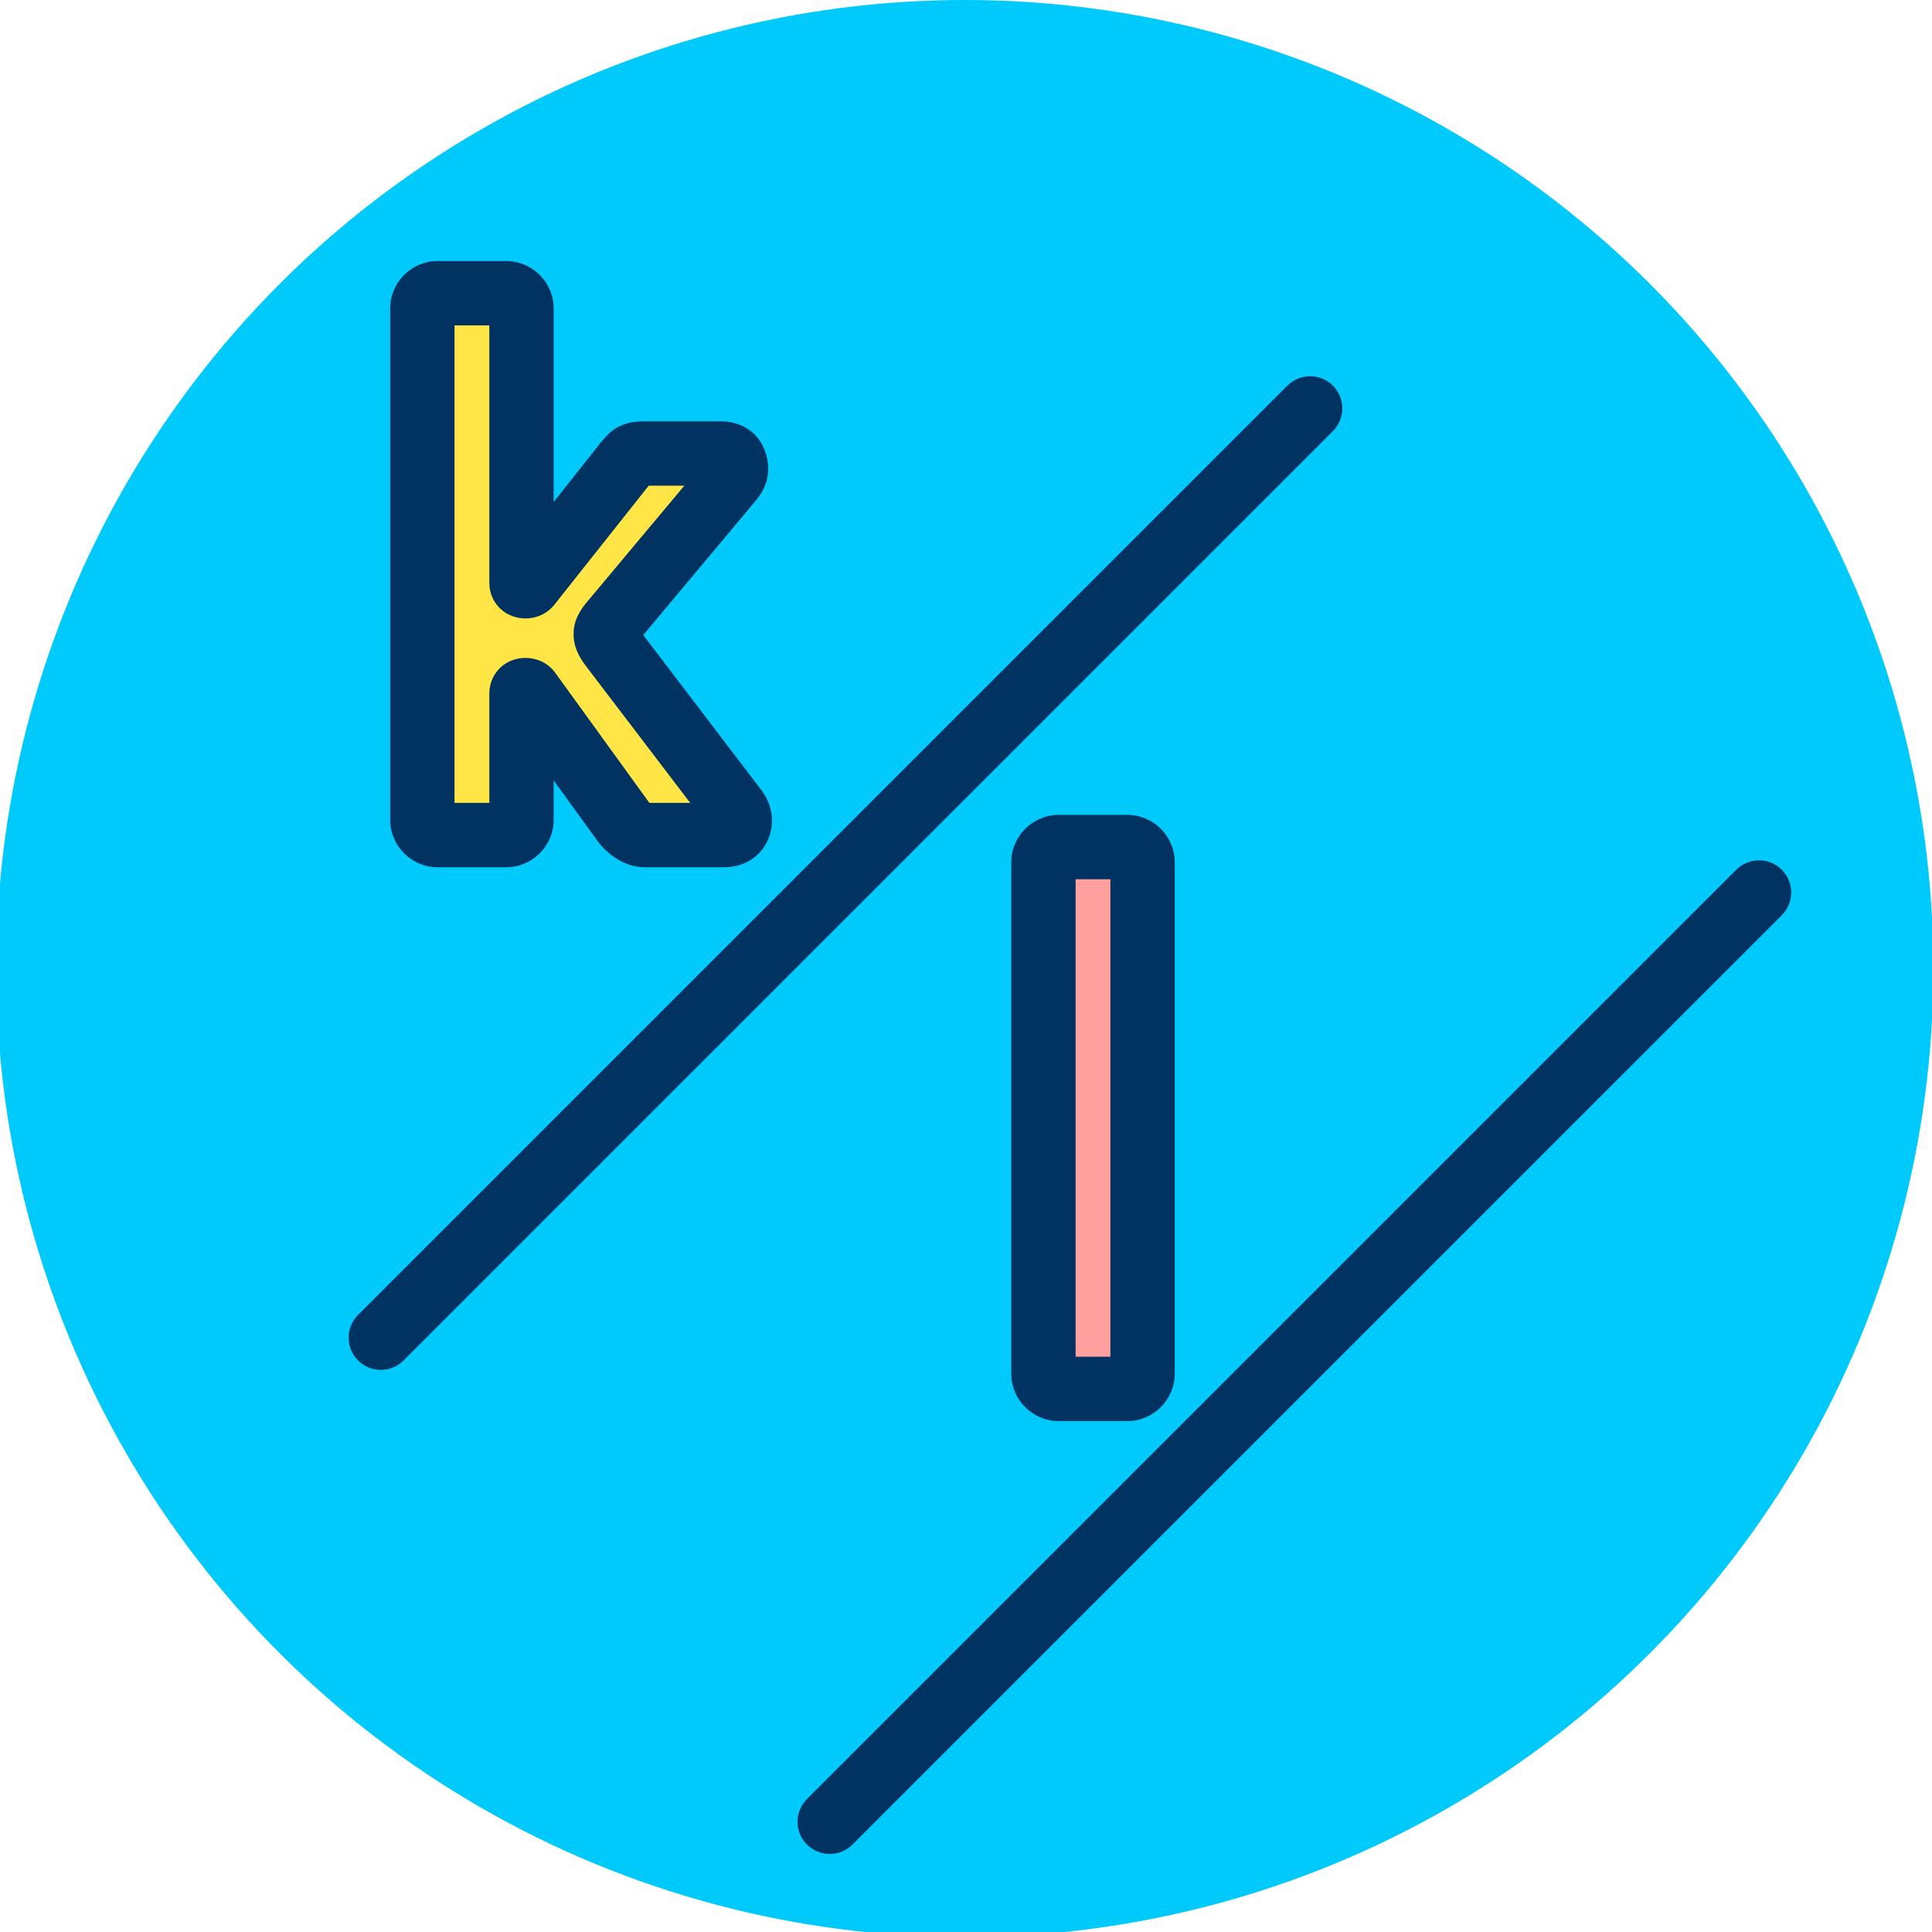
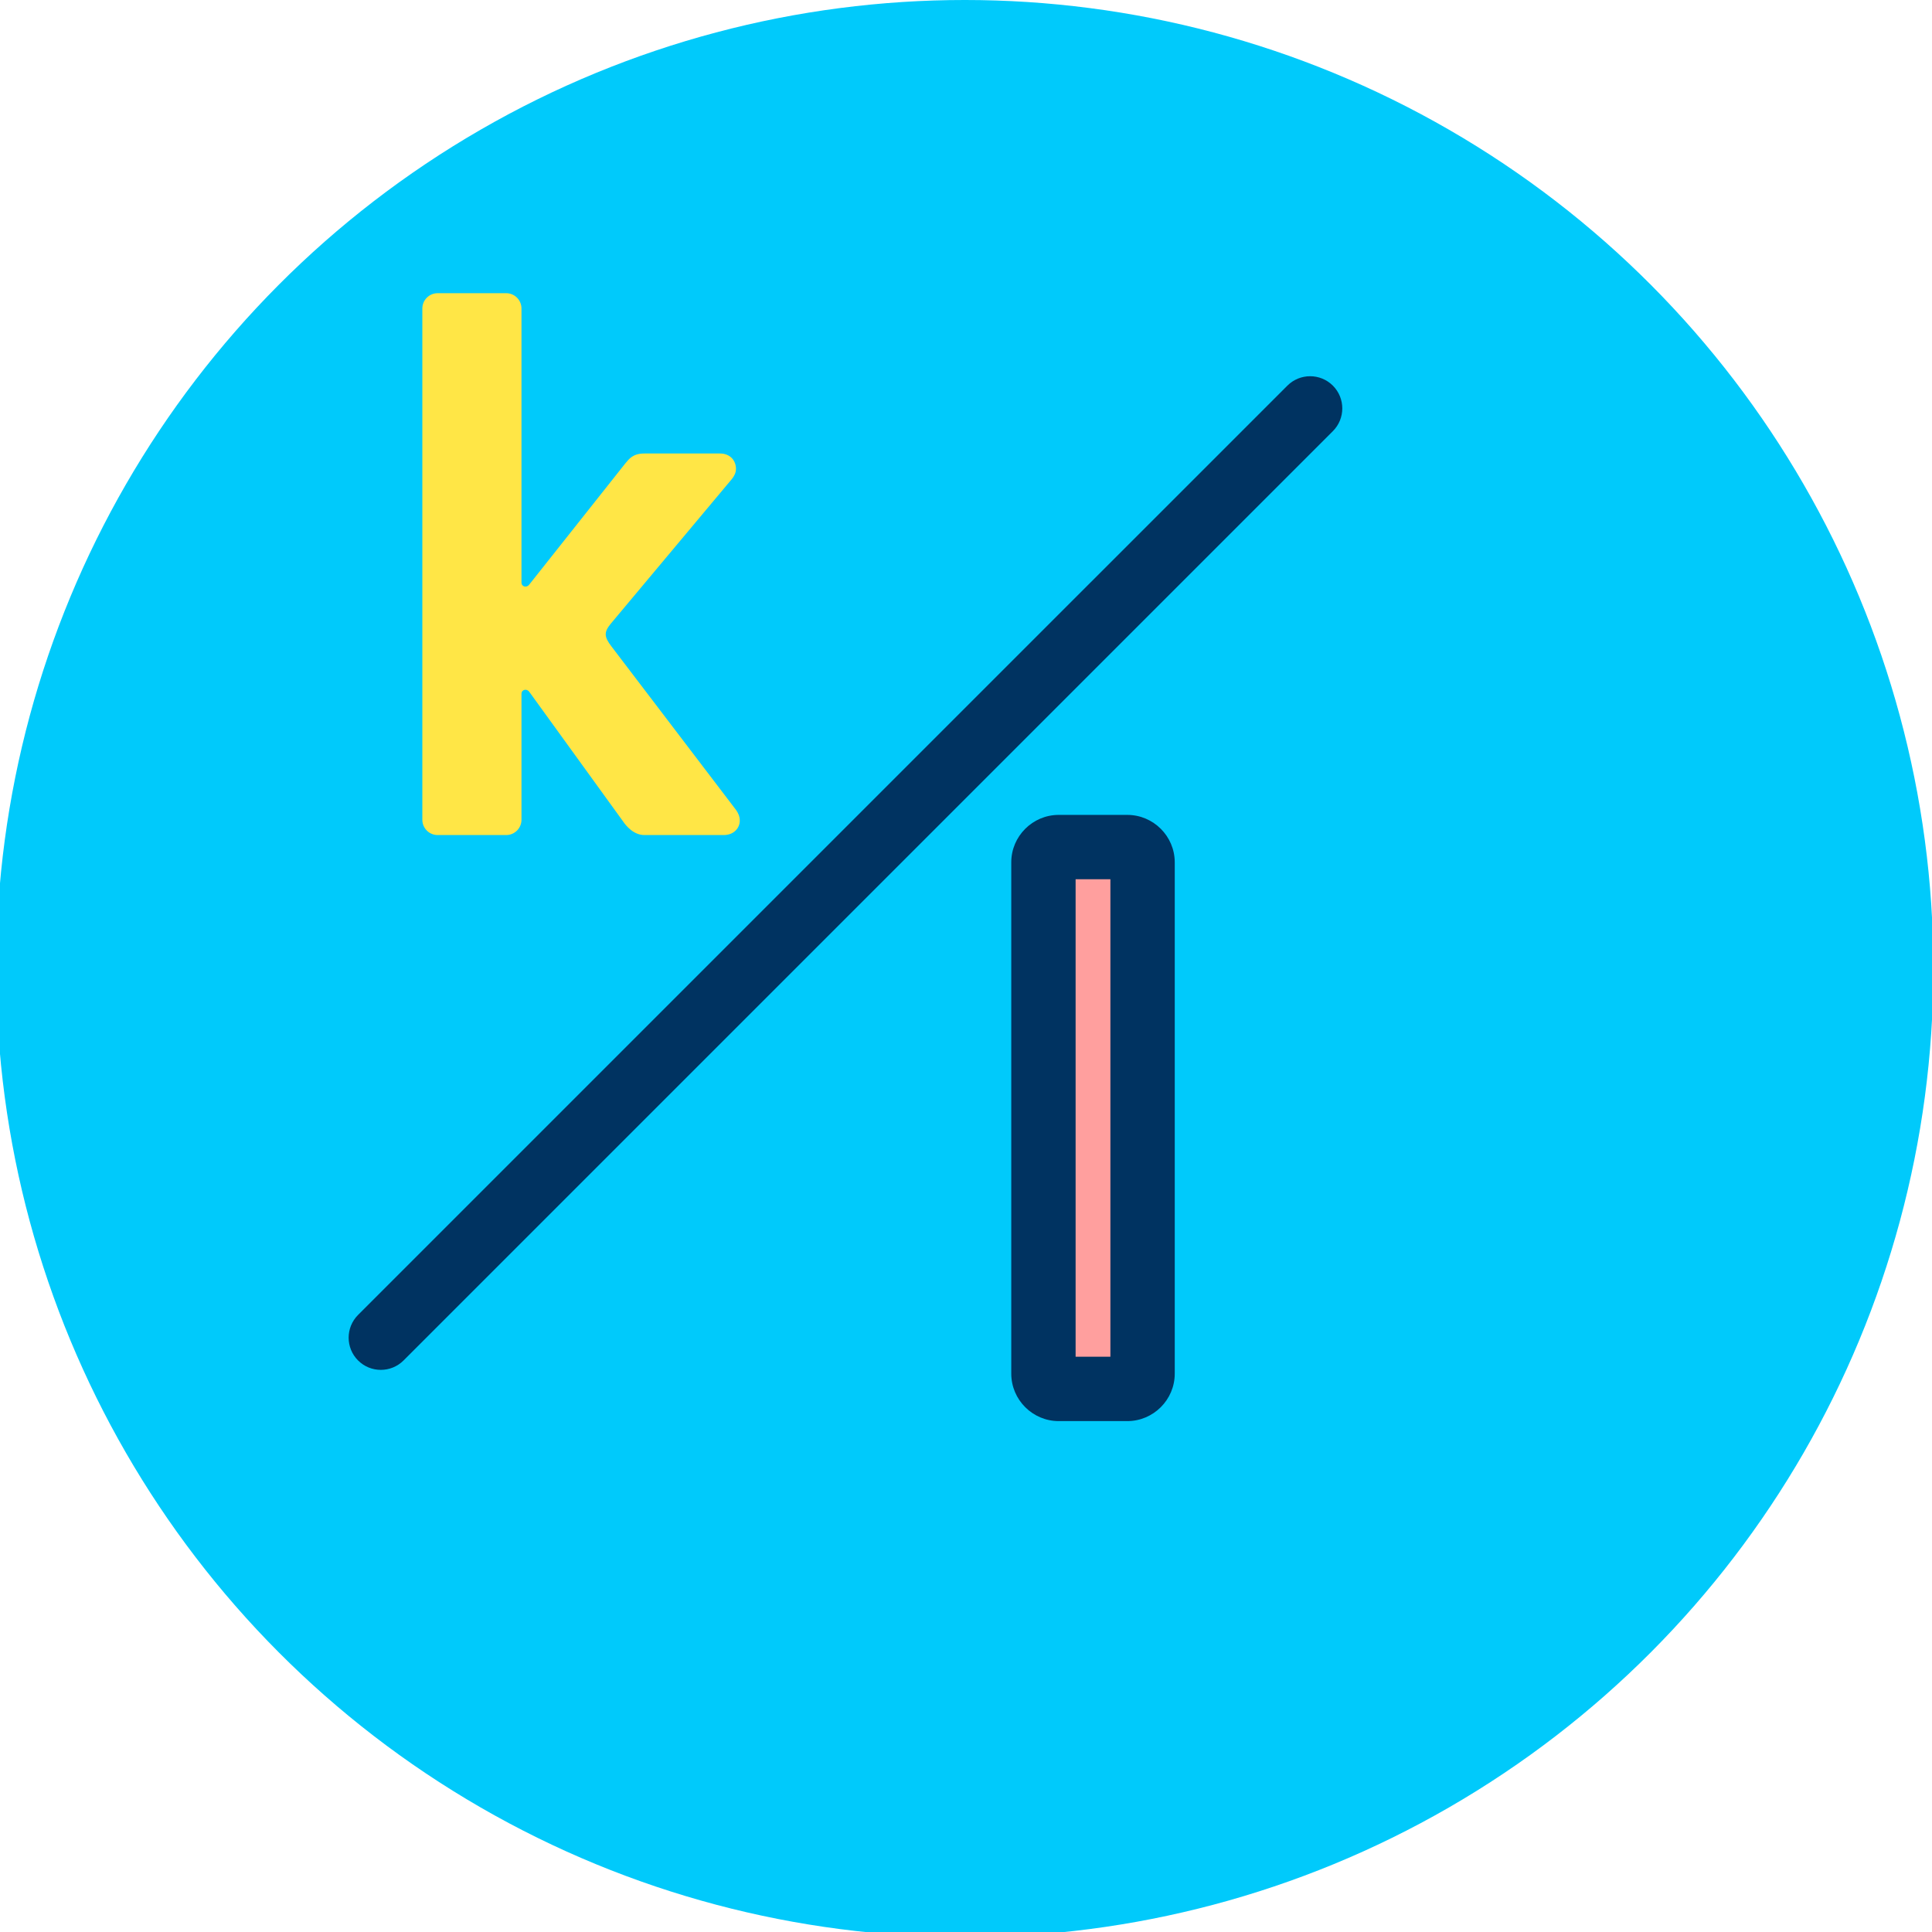
<svg xmlns="http://www.w3.org/2000/svg" xmlns:ns1="http://www.serif.com/" width="100%" height="100%" viewBox="0 0 120 120" version="1.1" xml:space="preserve" style="fill-rule:evenodd;clip-rule:evenodd;stroke-linejoin:round;stroke-miterlimit:2;">
  <g transform="matrix(1,0,0,1,-425.623,-680)">
    <g id="_4.6" ns1:id="4.6" transform="matrix(1,0,0,1,425.623,680)">
      <rect x="0" y="0" width="120" height="120" style="fill:none;" />
      <clipPath id="_clip1">
        <rect x="0" y="0" width="120" height="120" />
      </clipPath>
      <g clip-path="url(#_clip1)">
        <g transform="matrix(0.094,0,0,0.094,-0.235,2.91434e-14)">
          <circle cx="640" cy="640" r="640" style="fill:rgb(0,202,251);" />
        </g>
        <g transform="matrix(0.618,0,0,0.618,-236.389,17.805)">
          <path d="M423.067,107.921L516.466,14.521C517.728,13.259 517.728,11.21 516.466,9.948C515.204,8.686 513.155,8.686 511.893,9.948L418.493,103.347C417.231,104.609 417.231,106.659 418.493,107.921C419.755,109.183 421.804,109.183 423.067,107.921Z" style="fill:rgb(0,51,97);" />
        </g>
        <g transform="matrix(0.618,0,0,0.618,-208.507,47.874)">
-           <path d="M423.067,107.921L516.466,14.521C517.728,13.259 517.728,11.21 516.466,9.948C515.204,8.686 513.155,8.686 511.893,9.948L418.493,103.347C417.231,104.609 417.231,106.659 418.493,107.921C419.755,109.183 421.804,109.183 423.067,107.921Z" style="fill:rgb(0,51,97);" />
-         </g>
+           </g>
        <g transform="matrix(0.563,0,0,0.563,-7.697,-407.632)">
          <g transform="matrix(1,0,0,1,-13.695,-55.127)">
            <path d="M83.215,871.288C84.141,871.288 84.898,870.531 84.898,869.605L84.898,855.713C84.898,855.208 85.488,855.124 85.74,855.461L96.098,869.773C96.435,870.278 97.277,871.288 98.456,871.288L107.214,871.288C108.309,871.288 108.982,870.531 108.982,869.689C108.982,869.268 108.814,868.847 108.561,868.51L94.835,850.493C93.993,849.399 93.993,848.894 94.751,847.968L108.14,831.972C108.393,831.635 108.561,831.298 108.561,830.877C108.561,830.035 107.972,829.194 106.793,829.194L98.456,829.194C97.193,829.194 96.772,829.783 96.351,830.288L85.74,843.674C85.488,844.011 84.898,843.927 84.898,843.422L84.898,813.194C84.898,812.267 84.141,811.509 83.215,811.509L75.644,811.509C74.718,811.509 73.961,812.267 73.961,813.194L73.961,869.605C73.961,870.531 74.718,871.288 75.644,871.288L83.215,871.288Z" style="fill:rgb(255,230,70);fill-rule:nonzero;" />
          </g>
          <g transform="matrix(1,0,0,1,-13.695,-55.127)">
-             <path d="M88.447,865.255L93.198,871.819C93.964,872.929 95.922,874.838 98.456,874.838C98.456,874.838 107.214,874.838 107.214,874.838C110.612,874.838 112.532,872.302 112.532,869.689C112.532,868.513 112.106,867.321 111.4,866.38L98.329,849.223L110.862,834.25C110.902,834.202 110.942,834.152 110.979,834.102C111.716,833.12 112.111,832.104 112.111,830.877C112.111,828.305 110.395,825.644 106.793,825.644L98.456,825.644C95.591,825.644 94.579,826.869 93.624,828.015C93.606,828.038 93.587,828.06 93.569,828.083L88.447,834.545L88.447,813.194C88.447,810.314 86.092,807.96 83.215,807.96L75.644,807.96C72.767,807.96 70.412,810.314 70.412,813.194L70.412,869.605C70.412,872.484 72.767,874.838 75.644,874.838C75.644,874.838 83.215,874.838 83.215,874.838C86.092,874.838 88.447,872.484 88.447,869.605L88.447,865.255ZM81.349,815.059L81.349,843.422C81.349,844.742 81.902,845.696 82.609,846.356C84.181,847.825 87.028,847.786 88.528,845.871L98.934,832.743L102.866,832.743L92.004,845.72C90.916,847.049 90.614,848.179 90.645,849.266C90.671,850.207 90.976,851.298 92.022,852.658L103.511,867.739L99.006,867.739L98.973,867.692L88.616,853.38C88.604,853.363 88.592,853.347 88.579,853.331C87.093,851.35 84.199,851.293 82.609,852.779C81.902,853.439 81.349,854.392 81.349,855.713L81.349,867.739L77.511,867.739L77.511,815.059L81.349,815.059Z" style="fill:rgb(0,51,97);" />
-           </g>
+             </g>
          <g transform="matrix(1,0,0,1,13.983,5.977)">
-             <path d="M124.058,871.288C124.983,871.288 125.74,870.531 125.74,869.604L125.74,813.194C125.74,812.268 124.983,811.509 124.058,811.509L116.486,811.509C115.56,811.509 114.803,812.268 114.803,813.194L114.803,869.604C114.803,870.531 115.56,871.288 116.486,871.288L124.058,871.288Z" style="fill:rgb(255,159,158);fill-rule:nonzero;" />
+             <path d="M124.058,871.288C124.983,871.288 125.74,870.531 125.74,869.604L125.74,813.194L116.486,811.509C115.56,811.509 114.803,812.268 114.803,813.194L114.803,869.604C114.803,870.531 115.56,871.288 116.486,871.288L124.058,871.288Z" style="fill:rgb(255,159,158);fill-rule:nonzero;" />
          </g>
          <g transform="matrix(1,0,0,1,13.983,5.977)">
            <path d="M124.058,874.838C126.934,874.838 129.29,872.484 129.29,869.604C129.29,869.604 129.29,813.194 129.29,813.194C129.29,810.315 126.934,807.96 124.058,807.96C124.058,807.96 116.486,807.96 116.486,807.96C113.609,807.96 111.254,810.315 111.254,813.194L111.254,869.604C111.254,872.484 113.609,874.838 116.486,874.838C116.486,874.838 124.058,874.838 124.058,874.838ZM118.353,815.059L118.353,867.739L122.191,867.739L122.191,815.059L118.353,815.059Z" style="fill:rgb(0,51,97);" />
          </g>
        </g>
      </g>
    </g>
  </g>
</svg>